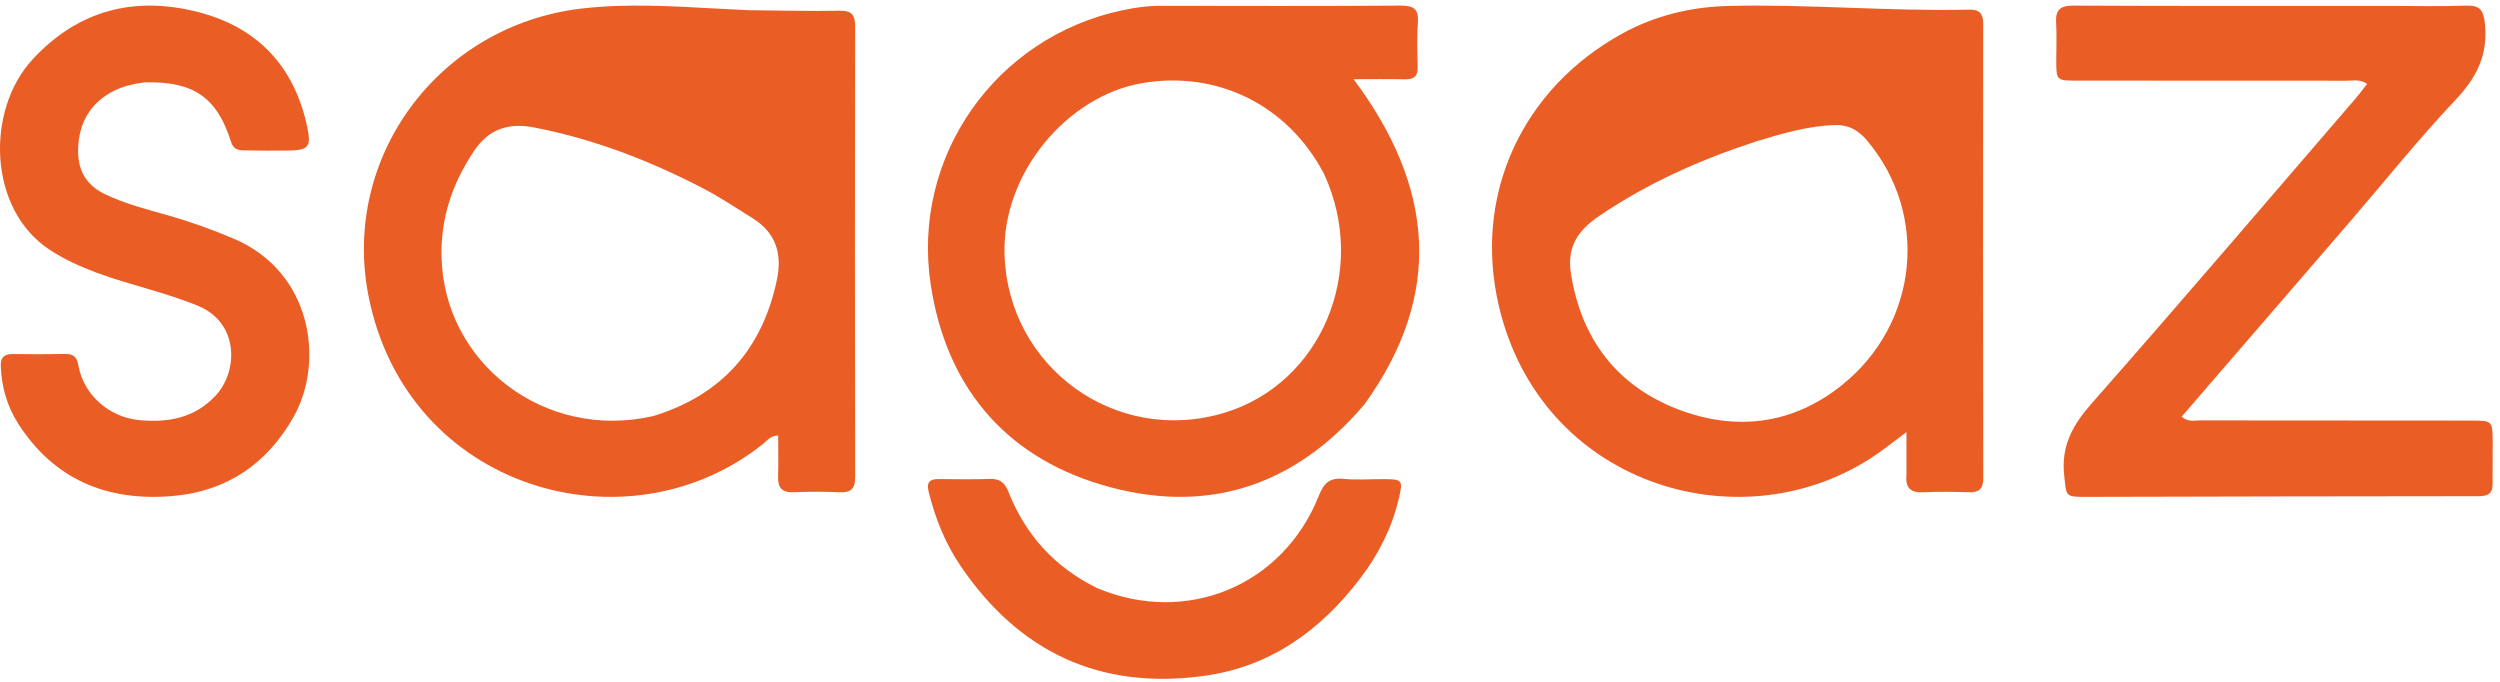
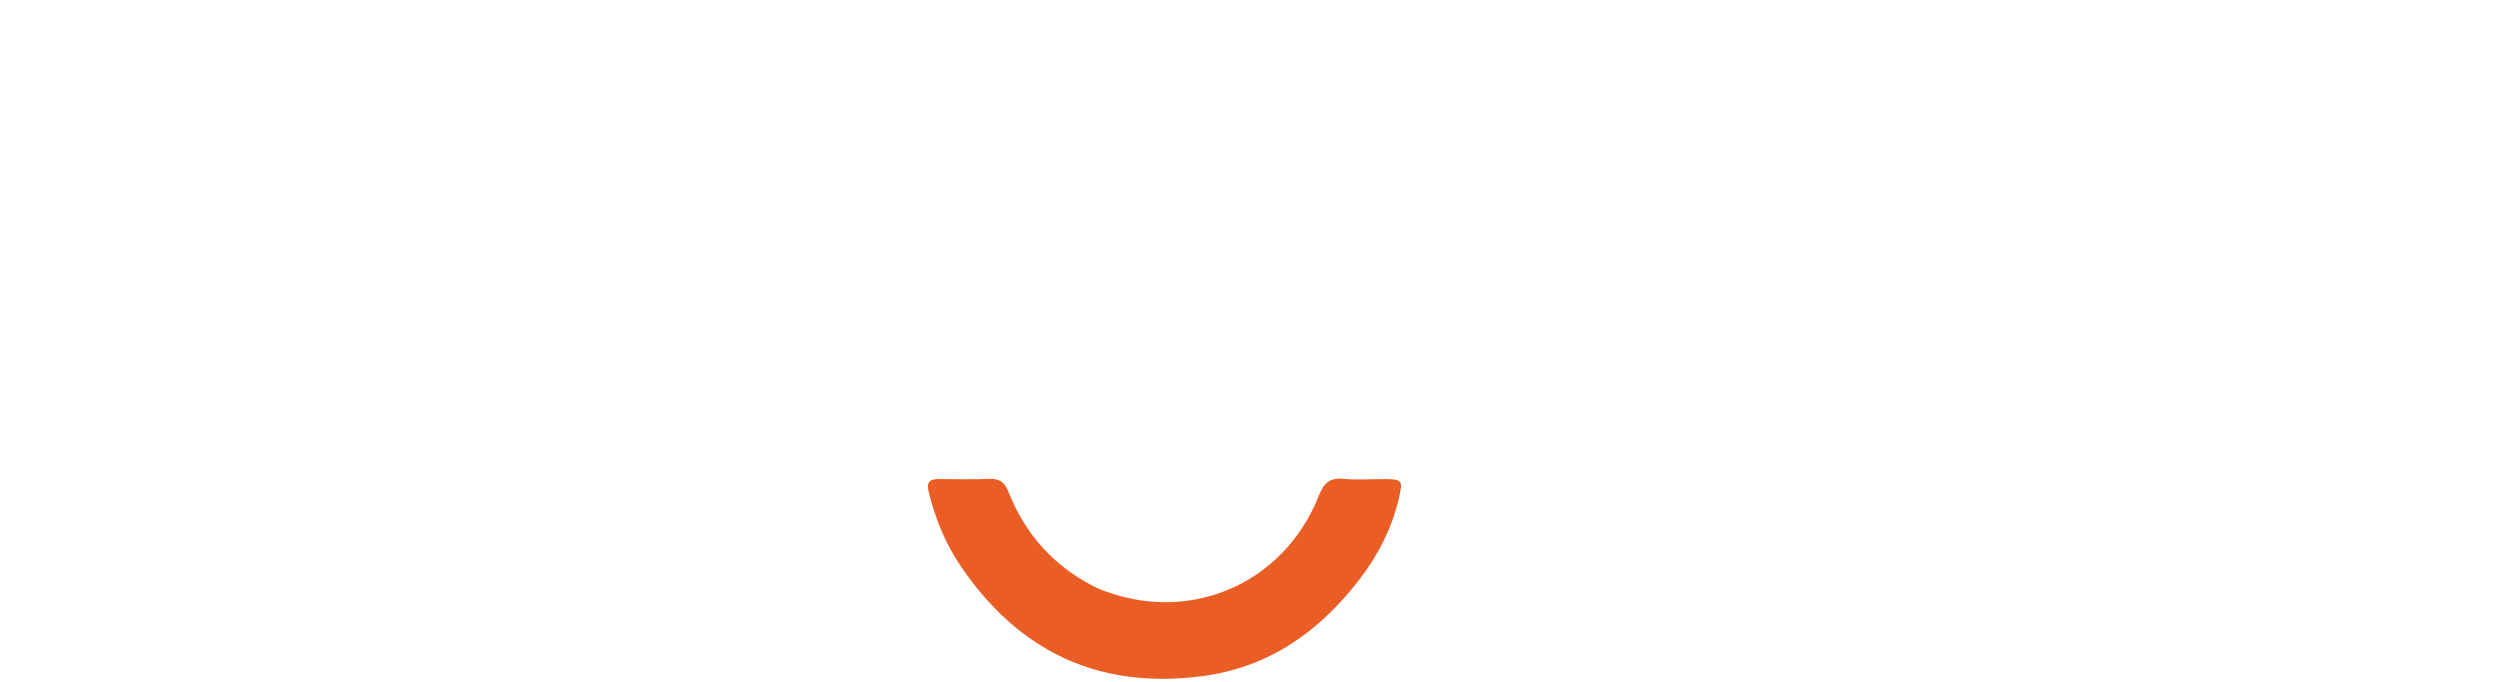
<svg xmlns="http://www.w3.org/2000/svg" width="99px" height="27px" viewBox="0 0 99 27">
  <title>WhatsApp Image 2023-10-19 at 11.46.15</title>
  <g id="HAPSAGAZ" stroke="none" stroke-width="1" fill="none" fill-rule="evenodd">
    <g id="Mobile" transform="translate(-13, -18)" fill="#EA5D25">
      <g id="Group-2" transform="translate(13, 12)">
        <g id="Group" transform="translate(0, 4)" fill-rule="nonzero">
          <g id="WhatsApp-Image-2023-10-19-at-11.46.15" transform="translate(0, 2.222)">
-             <path d="M75.496,18.577 C75.496,18.007 75.496,17.486 75.496,16.888 C74.97,17.275 74.531,17.637 74.054,17.942 C68.779,21.314 61.03,18.932 59.365,11.937 C58.307,7.494 60.29,3.288 64.223,1.117 C65.535,0.393 66.956,0.05 68.462,0.013 C71.632,-0.064 74.795,0.232 77.964,0.16 C78.381,0.151 78.535,0.3 78.534,0.722 C78.525,6.719 78.526,12.717 78.537,18.714 C78.538,19.141 78.369,19.284 77.958,19.271 C77.363,19.253 76.766,19.242 76.172,19.272 C75.679,19.297 75.443,19.124 75.496,18.577 M69.532,5.382 C67.333,6.099 65.24,7.031 63.327,8.331 C62.52,8.88 62.037,9.519 62.208,10.605 C62.614,13.195 64.022,15.052 66.439,15.983 C68.713,16.858 70.976,16.61 72.949,15.022 C75.978,12.585 76.407,8.269 73.931,5.338 C73.588,4.932 73.206,4.714 72.647,4.731 C71.596,4.763 70.608,5.058 69.532,5.382 Z" id="Shape" />
-             <path d="M29.679,0.183 C30.907,0.193 32.078,0.224 33.248,0.203 C33.739,0.195 33.865,0.377 33.864,0.831 C33.853,6.776 33.852,12.72 33.865,18.665 C33.866,19.144 33.691,19.294 33.228,19.273 C32.634,19.245 32.037,19.244 31.443,19.271 C30.955,19.294 30.795,19.081 30.812,18.632 C30.831,18.106 30.816,17.58 30.816,17.026 C30.513,17.028 30.374,17.231 30.21,17.362 C24.843,21.649 16.109,19.179 14.593,11.499 C13.509,6.005 17.368,0.789 23.011,0.119 C24.811,-0.095 26.653,0.025 28.475,0.123 C28.858,0.144 29.24,0.163 29.679,0.183 M25.872,16.253 C28.599,15.416 30.195,13.581 30.765,10.859 C30.976,9.856 30.751,9.01 29.799,8.417 C29.151,8.013 28.517,7.588 27.839,7.236 C25.729,6.139 23.526,5.288 21.176,4.83 C20.156,4.631 19.371,4.859 18.763,5.77 C17.917,7.04 17.458,8.38 17.484,9.91 C17.556,14.151 21.568,17.244 25.872,16.253 Z" id="Shape" />
-             <path d="M54.028,15.796 C51.223,19.099 47.673,20.192 43.594,18.966 C39.717,17.8 37.463,15.013 36.858,11.059 C36.082,5.982 39.426,1.246 44.446,0.185 C44.93,0.082 45.421,0.008 45.923,0.009 C49.104,0.015 52.284,0.022 55.464,6.17329461e-05 C55.987,-0.003 56.185,0.141 56.148,0.667 C56.108,1.25 56.125,1.837 56.142,2.422 C56.154,2.791 55.998,2.926 55.633,2.918 C54.989,2.903 54.343,2.914 53.602,2.914 C56.778,7.167 57.187,11.418 54.028,15.796 M52.433,6.668 C50.989,3.911 48.178,2.567 45.231,3.069 C42.29,3.57 39.683,6.606 39.779,9.852 C39.909,14.303 44.171,17.43 48.486,16.124 C52.316,14.965 54.208,10.513 52.433,6.668 Z" id="Shape" />
-             <path d="M93.117,8.489 C90.861,11.105 88.63,13.688 86.392,16.28 C86.651,16.502 86.894,16.425 87.115,16.426 C90.714,16.432 94.314,16.431 97.913,16.433 C98.674,16.433 98.706,16.463 98.711,17.207 C98.715,17.784 98.701,18.361 98.707,18.939 C98.711,19.313 98.537,19.426 98.167,19.427 C92.992,19.428 87.818,19.443 82.644,19.454 C81.763,19.456 81.837,19.448 81.743,18.61 C81.612,17.438 82.077,16.606 82.84,15.741 C86.356,11.755 89.804,7.71 93.275,3.685 C93.435,3.5 93.579,3.302 93.739,3.099 C93.456,2.906 93.196,2.974 92.954,2.974 C89.374,2.969 85.794,2.971 82.214,2.97 C81.444,2.97 81.43,2.957 81.428,2.199 C81.426,1.699 81.453,1.197 81.423,0.699 C81.391,0.184 81.563,-0.003 82.115,0 C86.259,0.021 90.403,0.012 94.547,0.012 C95.578,0.012 96.61,0.037 97.64,0.002 C98.183,-0.016 98.341,0.145 98.401,0.704 C98.533,1.936 98.085,2.838 97.244,3.728 C95.811,5.243 94.503,6.874 93.117,8.489 Z" id="Path" />
-             <path d="M5.765,3.037 C4.043,3.21 3.054,4.276 3.095,5.839 C3.115,6.597 3.461,7.13 4.148,7.463 C4.964,7.858 5.841,8.074 6.708,8.322 C7.576,8.571 8.422,8.877 9.252,9.229 C12.367,10.547 12.852,14.106 11.631,16.278 C10.589,18.133 8.98,19.248 6.793,19.424 C4.224,19.632 2.151,18.763 0.737,16.581 C0.286,15.885 0.059,15.104 0.031,14.271 C0.02,13.931 0.166,13.793 0.508,13.798 C1.2,13.808 1.893,13.807 2.585,13.796 C2.917,13.79 3.05,13.927 3.106,14.253 C3.309,15.419 4.332,16.308 5.523,16.415 C6.666,16.518 7.693,16.338 8.525,15.459 C9.448,14.484 9.466,12.567 7.858,11.897 C6.543,11.349 5.145,11.068 3.815,10.573 C3.166,10.331 2.542,10.048 1.962,9.666 C-0.479,8.06 -0.568,4.148 1.283,2.138 C3.096,0.17 5.341,-0.398 7.88,0.264 C10.244,0.881 11.677,2.456 12.171,4.83 C12.33,5.597 12.217,5.728 11.411,5.739 C10.834,5.747 10.257,5.746 9.681,5.733 C9.454,5.728 9.249,5.709 9.155,5.41 C8.598,3.643 7.687,3.004 5.765,3.037 Z" id="Path" />
            <path d="M43.446,23.066 C47.001,24.561 50.822,22.961 52.229,19.4 C52.418,18.922 52.649,18.69 53.184,18.74 C53.711,18.791 54.246,18.75 54.778,18.751 C55.546,18.752 55.564,18.791 55.392,19.525 C55.119,20.685 54.595,21.719 53.884,22.657 C52.3,24.745 50.305,26.186 47.667,26.545 C43.559,27.104 40.35,25.61 38.022,22.164 C37.429,21.285 37.04,20.31 36.78,19.277 C36.68,18.88 36.804,18.744 37.183,18.748 C37.848,18.755 38.513,18.767 39.176,18.743 C39.574,18.728 39.779,18.863 39.934,19.254 C40.61,20.959 41.761,22.239 43.446,23.066 Z" id="Path" />
          </g>
        </g>
      </g>
    </g>
  </g>
</svg>